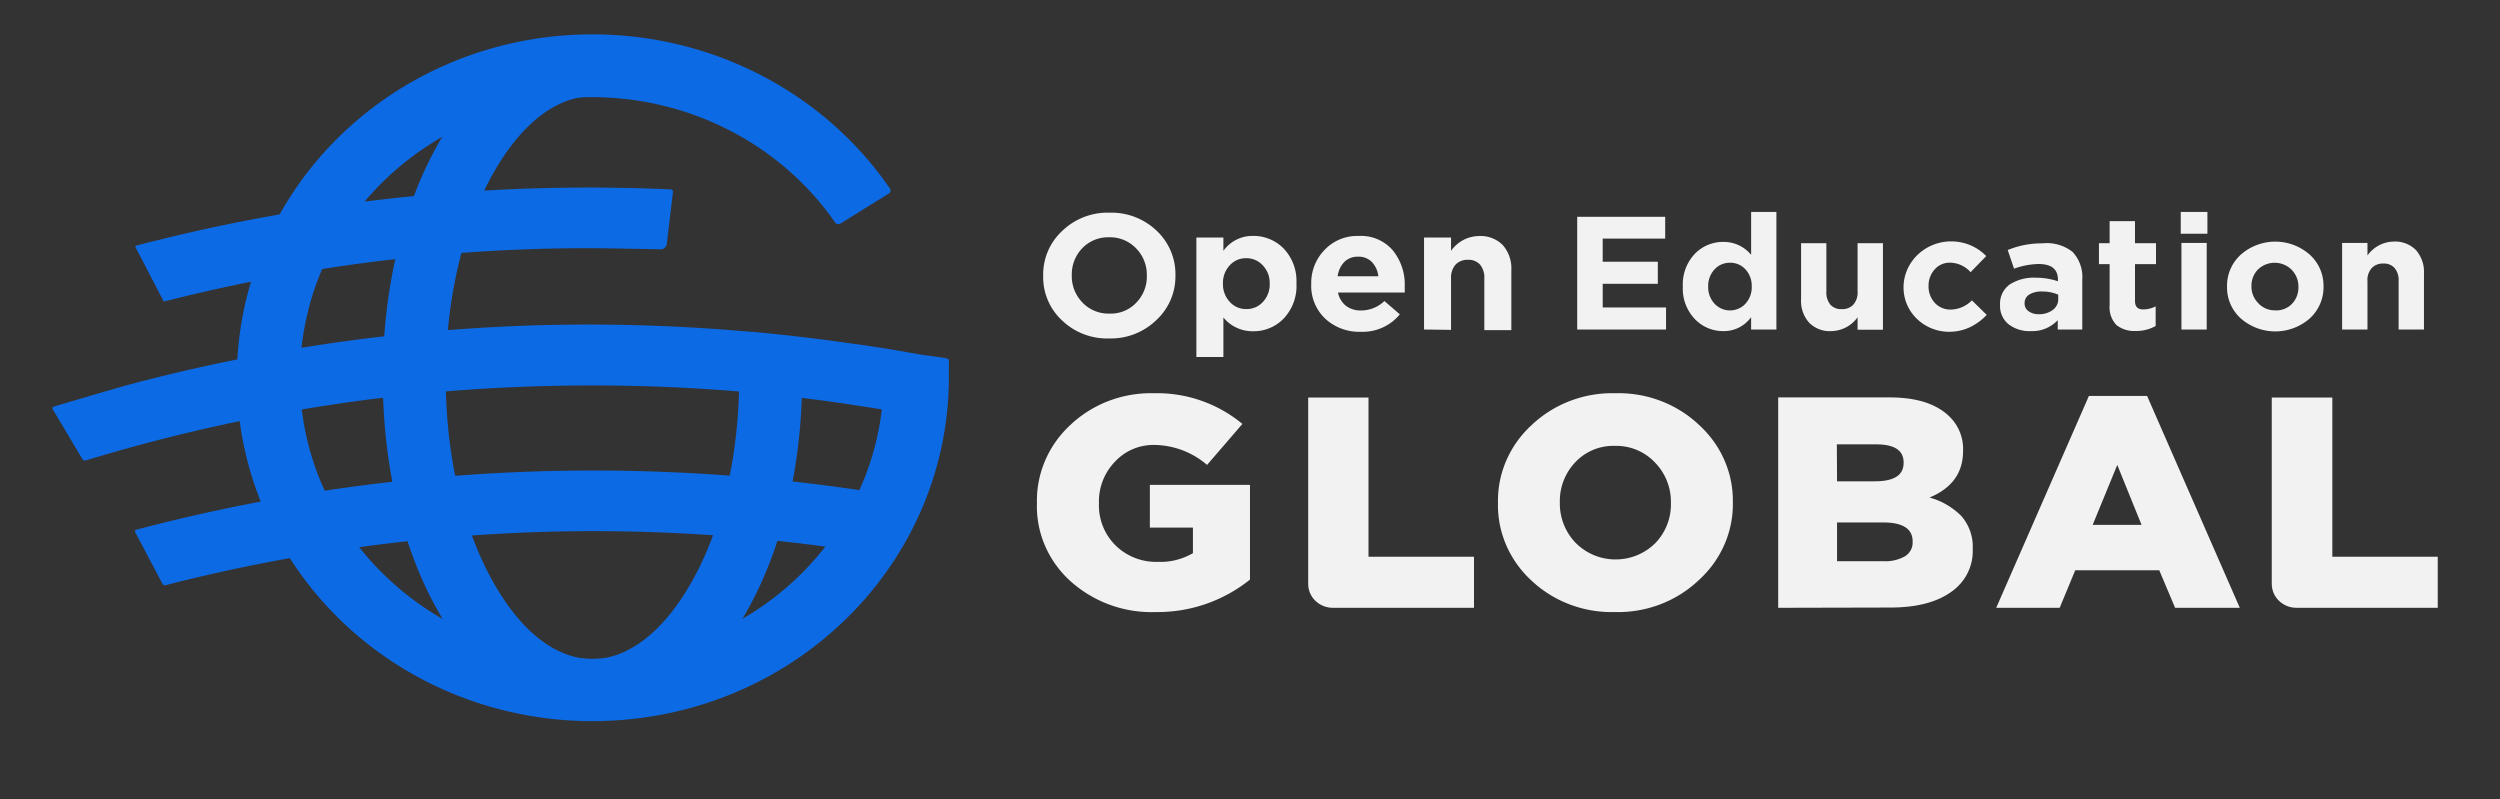
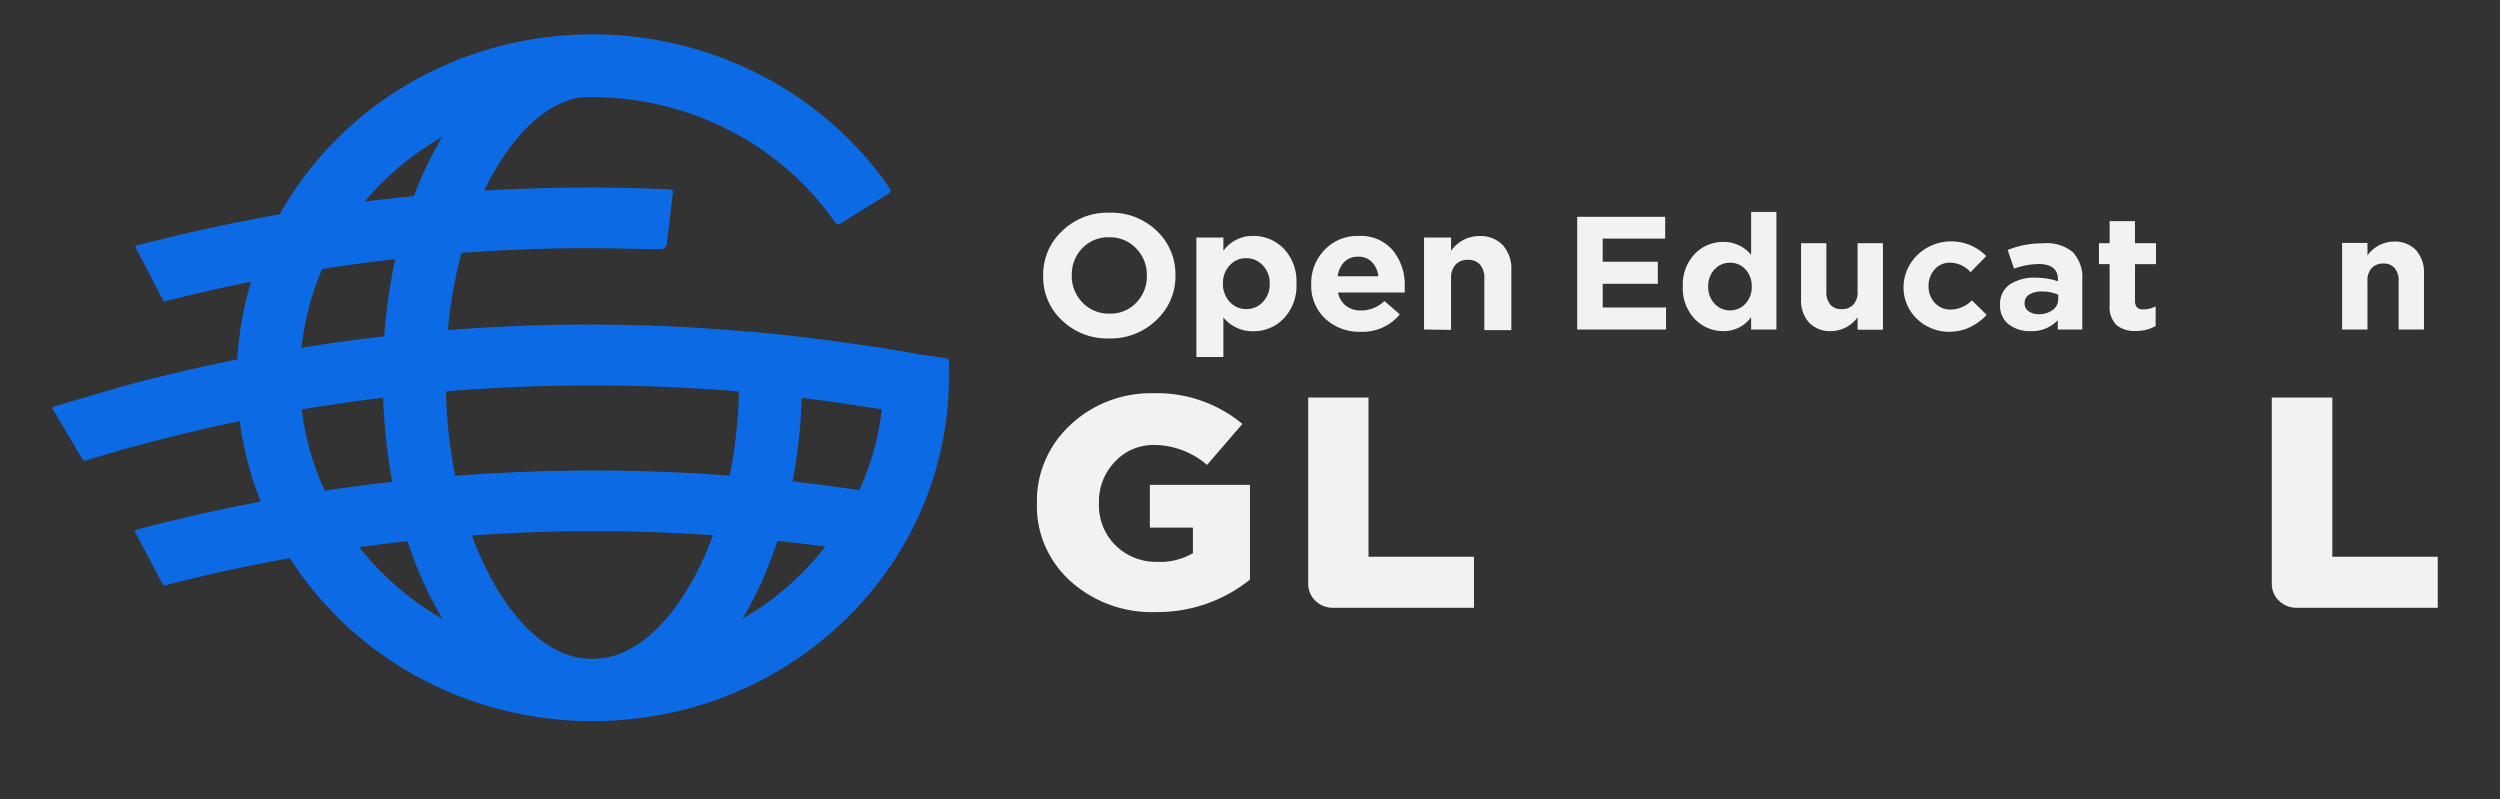
<svg xmlns="http://www.w3.org/2000/svg" width="194" height="62" viewBox="0 0 194 62" version="1.1">
  <rect x="0" y="0" width="194" height="62" fill="#333333" stroke="none" />
  <g id="Home-Page-HD" stroke="none" stroke-width="1" fill="none" fill-rule="evenodd">
    <g id="oeg_desktop" transform="translate(-44 -2982)">
      <g id="Footer" transform="translate(0 2930)">
        <g id="logos/oeglobal-white" transform="translate(42 52)">
          <g id="oeg-mainH-RGB" transform="translate(5.52 2.667)" fill-rule="nonzero">
            <path d="M42.455 53.163c-4.627 0-8.86-2.948-11.92-8.299-2.815-4.894-4.352-11.382-4.352-18.234 0-6.852 1.548-13.318 4.351-18.228C33.596 3.05 37.828.103 42.455.103a2.46 2.46 0 012.208 1.142 2.287 2.287 0 010 2.42 2.46 2.46 0 01-2.208 1.142c-2.764 0-5.476 2.083-7.638 5.862-2.414 4.226-3.748 9.892-3.748 15.978 0 6.085 1.334 11.74 3.748 15.966 2.162 3.806 4.874 5.862 7.638 5.862 2.764 0 5.476-2.1 7.638-5.879 2.42-4.225 3.748-9.897 3.748-15.966 0-1.303 1.094-2.36 2.443-2.36 1.35 0 2.443 1.057 2.443 2.36 0 6.852-1.542 13.323-4.351 18.234-3.062 5.351-7.294 8.299-11.921 8.299z" id="Path" fill="#0D6AE5" />
            <path d="M6.974 38.637a.132.132 0 01-.008-.122.14.14 0 01.098-.079 138.992 138.992 0 0135.47-4.59c6.972 0 13.935.519 20.825 1.55l2.414.36-.754 4.649-2.414-.36a135.015 135.015 0 00-20.043-1.495c-2.629 0-5.285.077-7.88.234a133.42 133.42 0 00-25.361 3.96.205.205 0 01-.226-.099l-2.121-4.008zm-6.411-9.56a.132.132 0 01-.006-.112.139.139 0 01.085-.078 736.748 736.748 0 015.577-1.631l.766-.207a139.339 139.339 0 0127.399-4.312c2.566-.147 5.178-.218 7.767-.218 3.681 0 7.424.147 11.122.44l.467.039 1.064.087h.079c2.324.212 4.727.489 7.148.832l1.474.2c.556.084 1.118.171 1.689.262h.034c.872.147 1.744.299 2.583.451l1.97.283c.193.04.325.212.31.402l-.338 4.449-2.865-.511c-.816-.153-1.689-.3-2.629-.457l-1.632-.25c-.765-.115-1.576-.234-2.555-.365l-2.251-.283-1.65-.168c-4.636-.47-9.296-.698-13.958-.685-4.7.002-9.398.247-14.071.734a133.595 133.595 0 00-25.007 5.084.223.223 0 01-.259-.097L.563 29.077zm48.14-16.857a.17.17 0 00-.043-.13.182.182 0 00-.126-.061 146.89 146.89 0 00-6.372-.141 138.88 138.88 0 00-35.121 4.508.078.078 0 00-.052.042.074.074 0 00.001.067l2.162 4.16c.023.04.072.06.118.049a133.806 133.806 0 0125.367-3.91c2.488-.142 5.015-.212 7.52-.212 1.125 0 4.035.054 5.566.087a.484.484 0 00.501-.425l.479-4.035z" id="Path" fill="#0D6AE5" />
            <path d="M44.735 53.2c-10.09.815-19.828-3.777-25.372-11.962-5.544-8.184-6.001-18.645-1.19-27.252C22.982 5.379 32.285.01 42.41 0c9.299-.015 17.985 4.478 23.127 11.964a.27.27 0 01.041.21.277.277 0 01-.125.176l-3.754 2.333a.305.305 0 01-.411-.082c-4.304-6.2-11.573-9.862-19.298-9.725-7.725.138-14.849 4.057-18.914 10.405a19.65 19.65 0 00-2.701 6.237c-1.841 7.39.444 15.174 6.028 20.53 5.589 5.379 13.664 7.576 21.337 5.807a21.235 21.235 0 006.49-2.583c6.722-3.96 10.824-11.018 10.823-18.625v-1.458l3.715-.19 1.232.174c.064.01.111.063.113.125v1.349c-.028 13.88-11.06 25.423-25.378 26.554z" id="Path" fill="#0D6AE5" />
            <g id="Type_2-link" transform="translate(76.411 13.78)" fill="#F2F2F2">
              <g id="Type_2">
                <path d="M9.732 31.049a9.406 9.406 0 01-6.577-2.382C1.417 27.105.462 24.894.535 22.602v-.047c-.045-2.27.895-4.454 2.593-6.023 1.73-1.638 4.075-2.527 6.497-2.465a10.377 10.377 0 016.854 2.382l-2.743 3.182a6.362 6.362 0 00-4.08-1.55 4.07 4.07 0 00-3.074 1.308 4.433 4.433 0 00-1.235 3.192v.047a4.37 4.37 0 001.294 3.254 4.5 4.5 0 003.294 1.271 4.98 4.98 0 002.705-.676v-1.984H9.298V21.18h7.77v7.347a11.43 11.43 0 01-7.336 2.52zm11.854-2.18V14.403h4.678v12.353h8.187v3.962H23.527a1.95 1.95 0 01-1.371-.532 1.819 1.819 0 01-.57-1.317z" id="Path" />
-                 <path d="M51.892 28.574c-1.73 1.644-4.08 2.538-6.507 2.475-2.414.065-4.753-.818-6.48-2.45-1.697-1.559-2.638-3.735-2.594-5.997v-.047c-.042-2.274.909-4.46 2.62-6.023 1.736-1.644 4.09-2.534 6.518-2.465 2.413-.058 4.748.83 6.47 2.465 1.702 1.55 2.652 3.718 2.62 5.977v.046c.034 2.277-.926 4.462-2.647 6.019zm-9.56-2.903a4.35 4.35 0 003.09 1.294 4.352 4.352 0 003.102-1.269 4.318 4.318 0 001.208-3.1v-.046a4.365 4.365 0 00-1.23-3.1 4.126 4.126 0 00-3.117-1.296 4.034 4.034 0 00-3.074 1.27 4.352 4.352 0 00-1.198 3.1v.047a4.379 4.379 0 001.219 3.1zm15.725 5.047V14.393h8.668c2.059 0 3.598.49 4.609 1.472a3.495 3.495 0 011.07 2.635v.047c0 1.694-.87 2.9-2.61 3.616a5.486 5.486 0 012.497 1.457c.603.71.91 1.613.861 2.531v.047c.047 1.304-.588 2.545-1.69 3.3-1.126.8-2.696 1.2-4.71 1.2l-8.695.02zm4.567-9.816h2.94c1.484 0 2.225-.475 2.225-1.426v-.046c0-.93-.711-1.395-2.139-1.395h-3.042l.016 2.867zm0 6.2h3.62a3.057 3.057 0 001.652-.383c.388-.242.614-.664.593-1.11v-.047c0-.978-.764-1.467-2.293-1.467h-3.572v3.007zm12.351 3.616l7.192-16.439h4.518l7.192 16.439h-5.02l-1.23-2.914h-6.519L79.9 30.718h-4.925zm7.486-6.437h3.791l-1.882-4.65-1.909 4.65z" id="Shape" />
                <path d="M96.358 28.869V14.403h4.7v12.353h8.18v3.962H98.273c-1.057 0-1.914-.828-1.914-1.85z" id="Path" />
                <path d="M9.812 8.38a5.059 5.059 0 01-3.674 1.436A5.045 5.045 0 012.476 8.41 4.57 4.57 0 011.02 4.954V4.93a4.602 4.602 0 011.47-3.451A5.077 5.077 0 016.166.057a5.078 5.078 0 013.663 1.405 4.616 4.616 0 011.454 3.44 4.616 4.616 0 01-1.47 3.478zM4.069 7.03c.537.566 1.302.88 2.096.858a2.72 2.72 0 002.08-.848c.54-.56.834-1.3.818-2.066v-.046a2.915 2.915 0 00-.829-2.098 2.784 2.784 0 00-2.096-.863 2.774 2.774 0 00-2.085.848 2.914 2.914 0 00-.813 2.066 2.924 2.924 0 00.83 2.15zm8.839 4.227V1.984h2.096v1.033a2.772 2.772 0 012.304-1.157 3.263 3.263 0 012.374.981 3.654 3.654 0 01.99 2.697c.063 1-.292 1.983-.984 2.728a3.23 3.23 0 01-2.38.992 2.92 2.92 0 01-2.304-1.07v3.07h-2.096zm2.598-4.272c.32.356.785.559 1.273.552.49.009.96-.191 1.283-.547a1.95 1.95 0 00.535-1.426 1.95 1.95 0 00-.535-1.416 1.689 1.689 0 00-1.283-.558 1.668 1.668 0 00-1.273.543 1.97 1.97 0 00-.534 1.415 1.984 1.984 0 00.534 1.437zM25.665 9.3a3.882 3.882 0 01-2.775-1.034 3.495 3.495 0 01-1.069-2.656v-.03a3.66 3.66 0 011.037-2.635 3.458 3.458 0 012.62-1.08 3.26 3.26 0 012.674 1.116c.63.788.956 1.763.925 2.759v.516H23.9c.075.404.294.77.62 1.033.342.248.76.374 1.187.357a2.606 2.606 0 001.792-.734l1.197 1.034a3.726 3.726 0 01-3.032 1.353zm-1.79-4.31h3.154a1.901 1.901 0 00-.503-1.105 1.421 1.421 0 00-1.069-.413 1.46 1.46 0 00-1.07.408 1.938 1.938 0 00-.513 1.11z" id="Shape" />
                <path d="M30.574 9.123v-7.14h2.096v1.034a2.698 2.698 0 012.166-1.147 2.419 2.419 0 011.85.703c.466.545.703 1.24.663 1.947v4.65h-2.096V5.166a1.584 1.584 0 00-.332-1.08 1.203 1.203 0 00-.94-.372c-.36-.016-.71.12-.958.372a1.52 1.52 0 00-.353 1.08V9.15l-2.096-.026zm11.886 0V.377h6.828v1.69h-4.85v1.797h4.278v1.71H44.44v1.84h4.914v1.71z" id="Path" />
                <path d="M53.817 9.247a3.028 3.028 0 01-2.224-.93 3.416 3.416 0 01-.936-2.53 3.452 3.452 0 01.925-2.532 3.045 3.045 0 012.235-.93 2.747 2.747 0 012.14 1.002V0h1.961v9.123h-1.962v-.96a2.593 2.593 0 01-2.139 1.084zm-.7-2.128a1.63 1.63 0 001.2.522c.46 0 .896-.19 1.2-.522.332-.369.506-.845.487-1.333a1.872 1.872 0 00-.486-1.328 1.58 1.58 0 00-1.198-.516c-.46-.006-.9.182-1.203.516a1.873 1.873 0 00-.492 1.338c-.016.486.16.959.492 1.323z" id="Shape" />
                <path d="M62.185 9.247a2.244 2.244 0 01-1.732-.66 2.527 2.527 0 01-.62-1.824v-4.34h1.962v3.74c-.028.37.082.736.31 1.033.225.239.55.366.882.347.338.017.666-.11.899-.347.243-.29.361-.66.331-1.033v-3.74h1.968v6.716h-1.968v-.966a2.552 2.552 0 01-2.032 1.074zm9.208.053a3.611 3.611 0 01-2.562-.995 3.367 3.367 0 01-1.047-2.467v-.052c.033-1.456.976-2.748 2.385-3.267 1.41-.518 3.003-.16 4.031.906l-1.214 1.25a2.168 2.168 0 00-1.577-.738 1.542 1.542 0 00-1.203.516 1.86 1.86 0 00-.481 1.287c-.018.483.156.954.486 1.317.322.349.79.539 1.273.517a2.356 2.356 0 001.604-.713l1.15 1.126a4.362 4.362 0 01-1.214.914 3.749 3.749 0 01-1.631.398z" id="Path" />
                <path d="M77.654 9.247a2.65 2.65 0 01-1.7-.516 1.817 1.817 0 01-.68-1.509 1.83 1.83 0 01.76-1.601 3.465 3.465 0 012.037-.517 5.44 5.44 0 011.695.274v-.114c0-.816-.497-1.224-1.492-1.224a5.864 5.864 0 00-1.914.362l-.492-1.447a6.865 6.865 0 012.674-.517A3.238 3.238 0 0180.9 3.1c.54.584.813 1.356.754 2.138v3.885H79.75V8.4a2.72 2.72 0 01-2.096.847zm.594-1.312c.4.018.796-.098 1.117-.33.272-.2.429-.513.423-.842v-.341a3.03 3.03 0 00-1.252-.248 1.814 1.814 0 00-1 .237.772.772 0 00-.358.687.7.7 0 00.294.594c.224.162.497.248.776.243z" id="Shape" />
                <path d="M85.803 9.237a2.222 2.222 0 01-1.492-.455 1.992 1.992 0 01-.535-1.55V4.05h-.828V2.423h.828V.713h1.968v1.71h1.631V4.05h-1.63v2.862c0 .434.208.651.63.651.34 0 .674-.082.973-.237V8.85a3.065 3.065 0 01-1.545.387z" id="Path" />
-                 <path d="M89.295 1.69V0h2.069v1.69h-2.07zm.053 7.433V2.407h1.962v6.716h-1.962zm9.956-.857a4.06 4.06 0 01-5.347 0 3.237 3.237 0 01-1.07-2.454v-.026a3.257 3.257 0 011.07-2.474 4.048 4.048 0 015.347 0 3.248 3.248 0 011.07 2.453 3.272 3.272 0 01-1.07 2.5zm-2.673-.625c.492.02.968-.169 1.304-.517.33-.357.506-.823.492-1.302v-.036a1.841 1.841 0 00-.535-1.307 1.86 1.86 0 00-1.31-.534 1.86 1.86 0 00-1.31.534 1.82 1.82 0 00-.491 1.297c-.005.486.186.955.534 1.307.336.367.825.57 1.332.553l-.016.005z" id="Shape" />
                <path d="M101.817 9.123V2.407h1.968v.967a2.563 2.563 0 012.032-1.075 2.277 2.277 0 011.732.661c.437.513.659 1.166.62 1.829v4.334h-1.967V5.388a1.462 1.462 0 00-.31-1.033 1.088 1.088 0 00-.877-.351 1.176 1.176 0 00-.899.351c-.246.289-.365.66-.331 1.033v3.735h-1.968z" id="Path" />
              </g>
            </g>
          </g>
        </g>
      </g>
    </g>
  </g>
</svg>